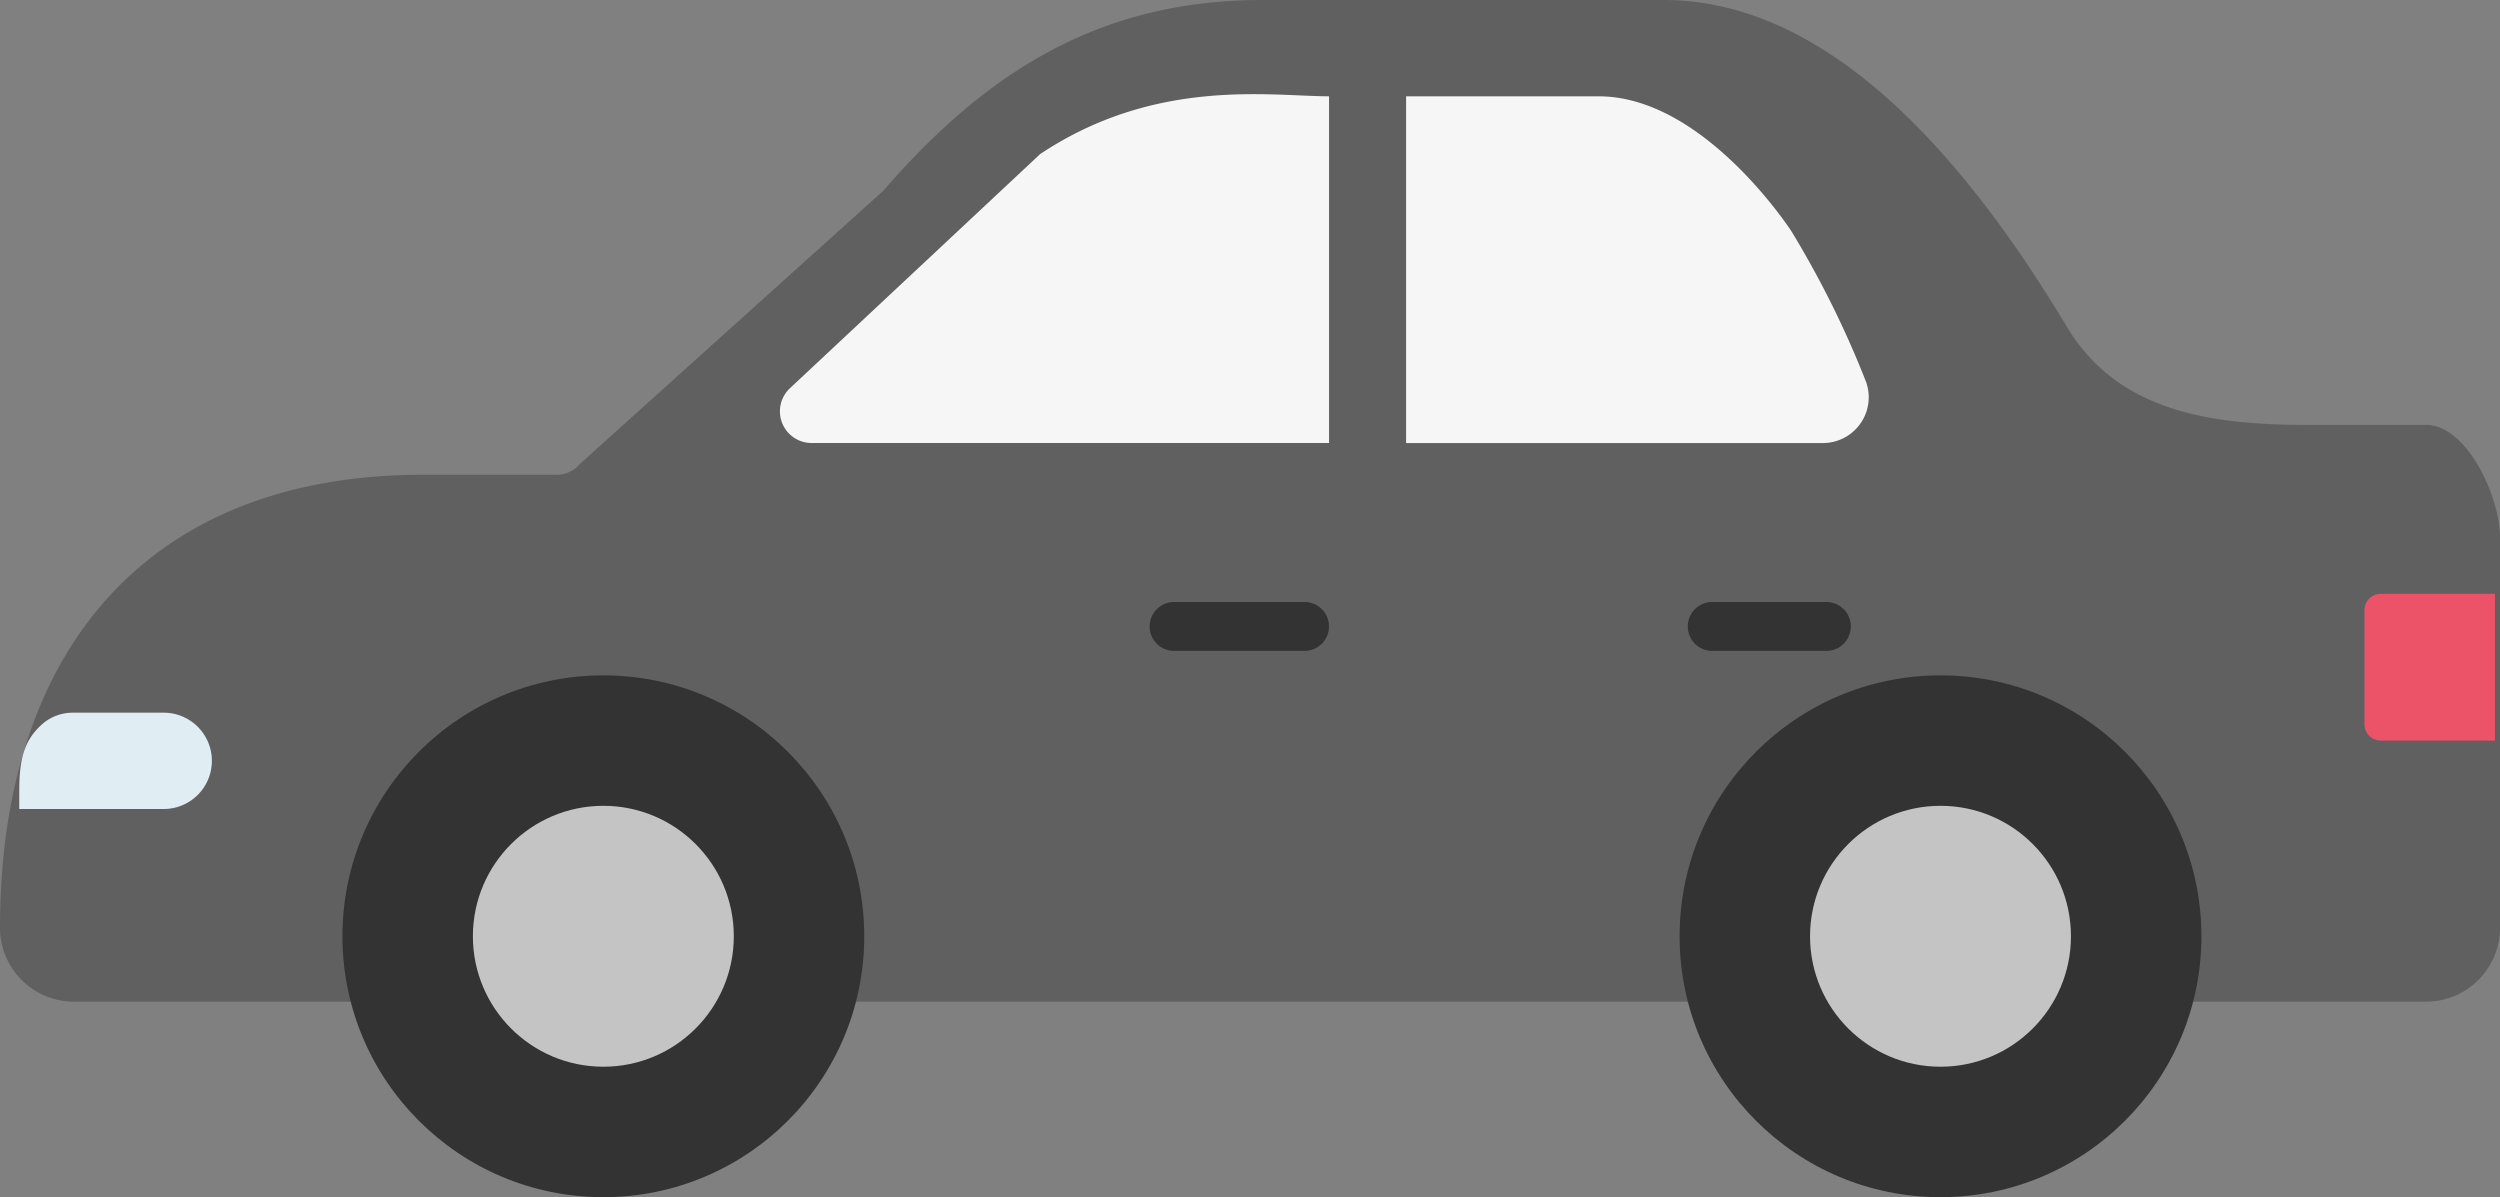
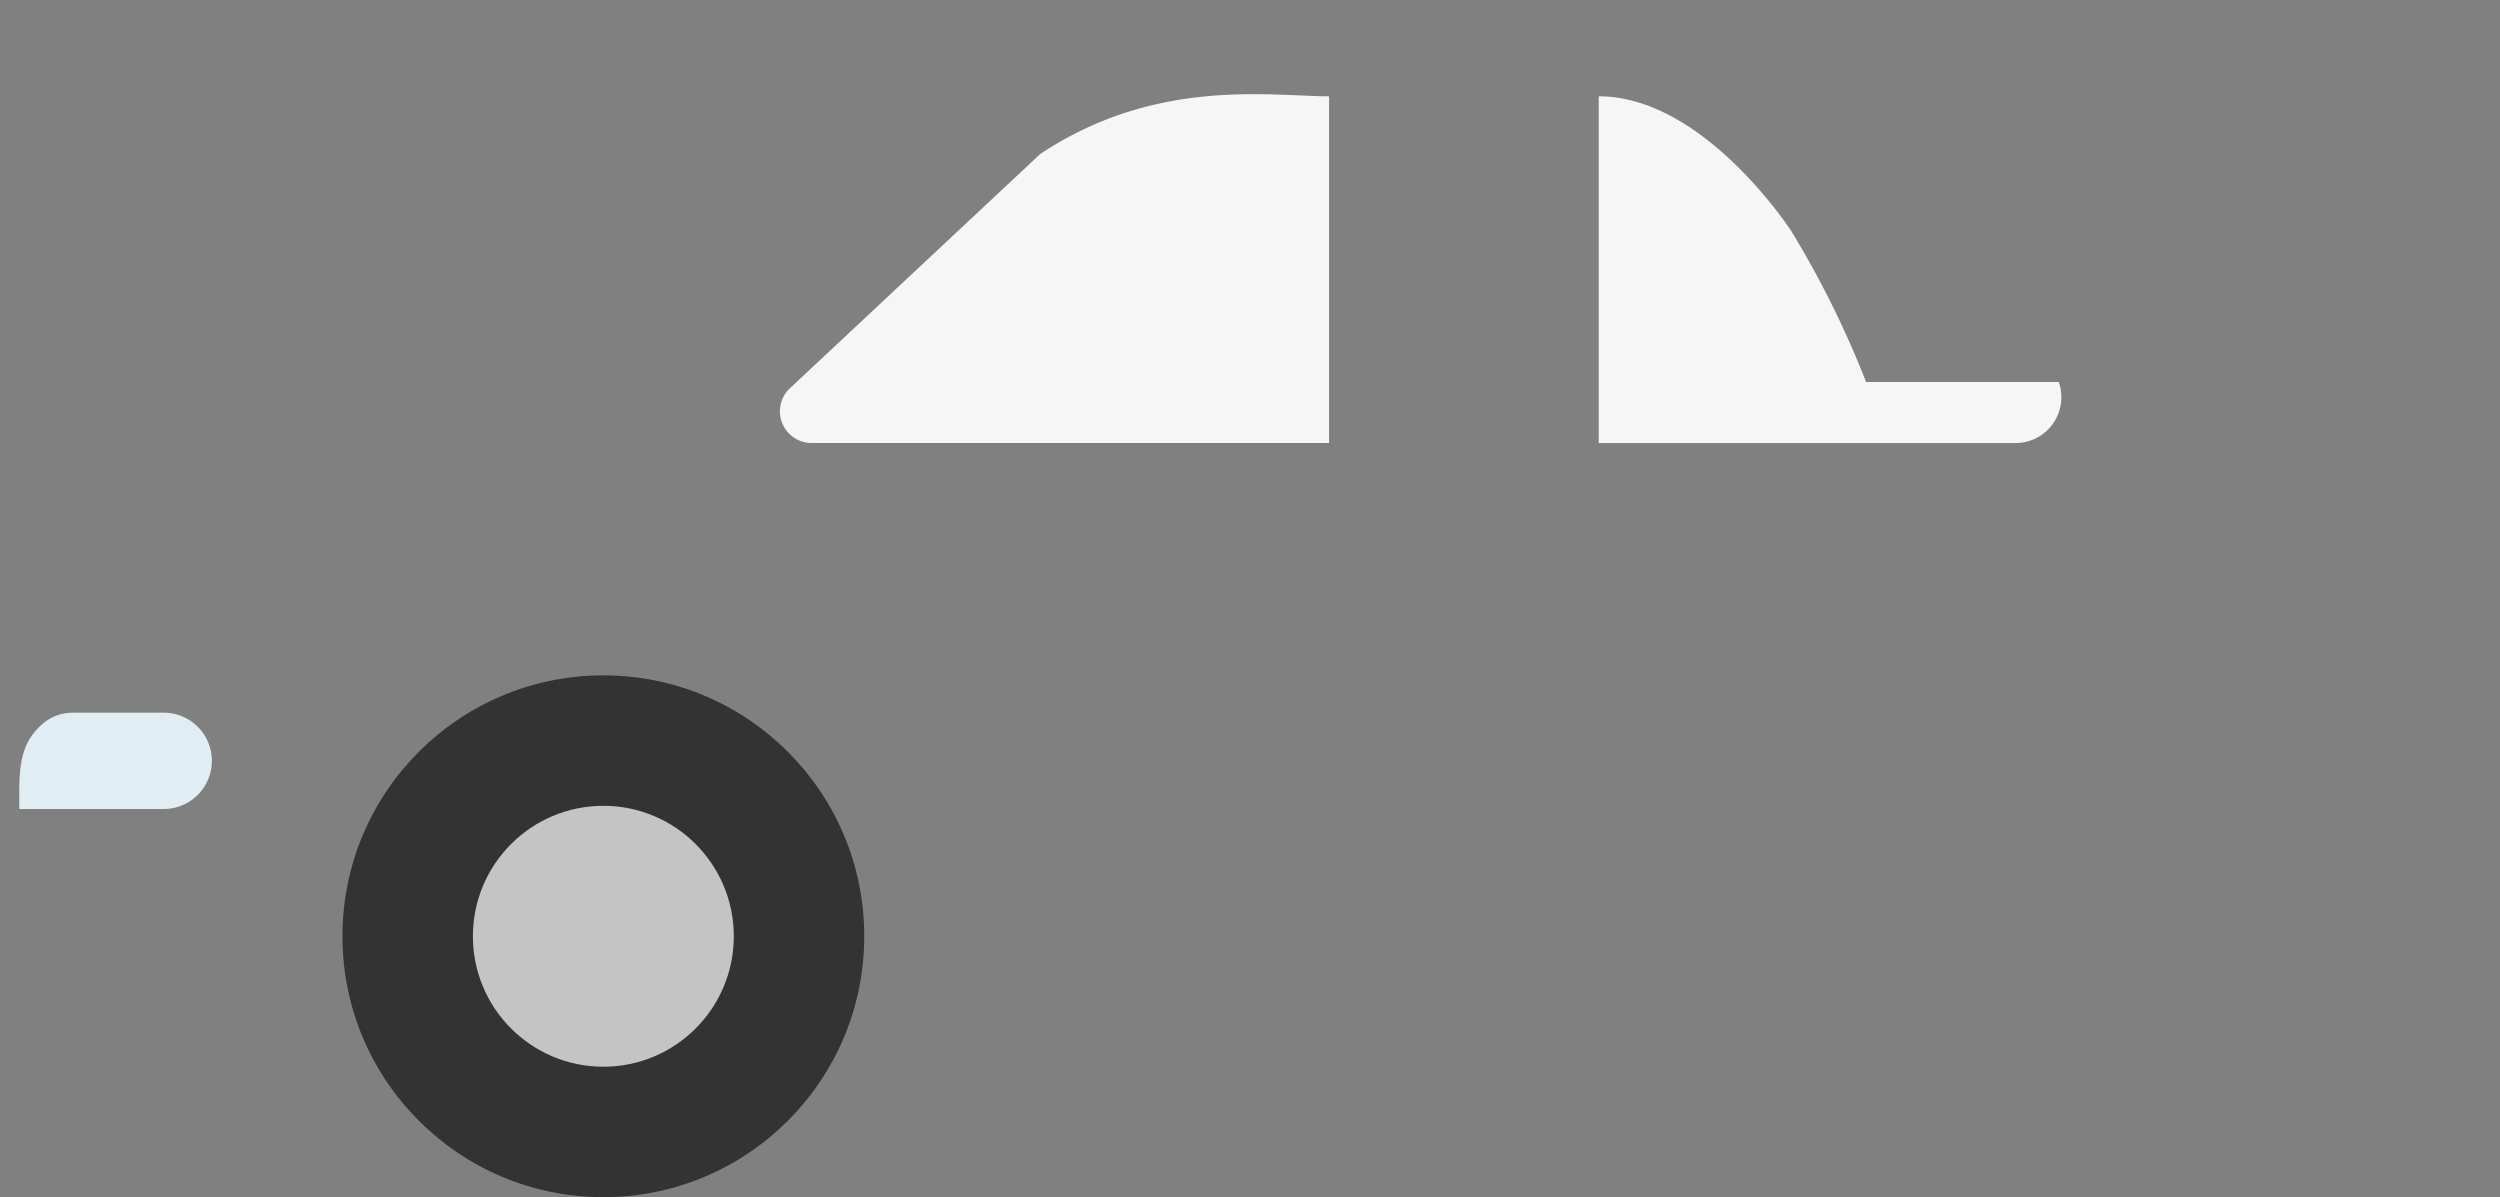
<svg xmlns="http://www.w3.org/2000/svg" width="153.311" height="73.416" viewBox="0 0 153.311 73.416">
  <rect x="0" y="0" width="153.311" height="73.416" fill="#808080" stroke="none" />
  <g transform="translate(-1211 -363)">
-     <path d="M1337.737 383.02c-7.452-12.42-15.7-20.02-24.729-20.02h-24.59c-9.83 0-16.814 4.268-23.252 11.7l-18.642 16.785a1.83 1.83 0 01-1.382.631h-8.212c-16.93 0-25.93 10.845-25.93 27.775a4.535 4.535 0 004.536 4.536h144.24a4.535 4.535 0 004.536-4.536v-23.933c0-2.5-2.031-6.9-4.536-6.9h-7.2c-6.076.003-11.711-.825-14.839-6.038z" fill="#606060" />
    <circle cx="16" cy="16" r="16" transform="translate(1232 404.416)" fill="#333" />
    <circle cx="8" cy="8" r="8" transform="translate(1240 412.416)" fill="#c4c4c4" />
-     <circle cx="16" cy="16" r="16" transform="translate(1314 404.416)" fill="#333" />
-     <circle cx="8" cy="8" r="8" transform="translate(1322 412.416)" fill="#c4c4c4" />
-     <path d="M1274.785 372.45l-15.349 14.364a1.942 1.942 0 001.333 3.353h31.734v-21.261c-3.56 0-10.631-1.181-17.718 3.544zm50.653 13.976a59.412 59.412 0 00-4.585-9.251c-.926-1.39-5.906-8.268-11.812-8.268h-11.813v21.262h25.561a2.808 2.808 0 002.649-3.743z" fill="#f6f6f6" />
+     <path d="M1274.785 372.45l-15.349 14.364a1.942 1.942 0 001.333 3.353h31.734v-21.261c-3.56 0-10.631-1.181-17.718 3.544zm50.653 13.976a59.412 59.412 0 00-4.585-9.251c-.926-1.39-5.906-8.268-11.812-8.268v21.262h25.561a2.808 2.808 0 002.649-3.743z" fill="#f6f6f6" />
    <path d="M1223.993 409.658a2.953 2.953 0 01-2.953 2.953h-8.859v-1.181c.011-1.957.321-3.079 1.459-4.067a2.835 2.835 0 011.864-.658h5.536a2.953 2.953 0 012.953 2.953z" fill="#e0edf2" />
-     <path d="M1357 399.416h7v9h-7a1 1 0 01-1-1v-7a1 1 0 011-1z" fill="#ed5368" />
-     <path fill="none" stroke="#333" stroke-linecap="round" stroke-miterlimit="10" stroke-width="3" d="M1316 401.416h7m-40 0h8" />
  </g>
</svg>